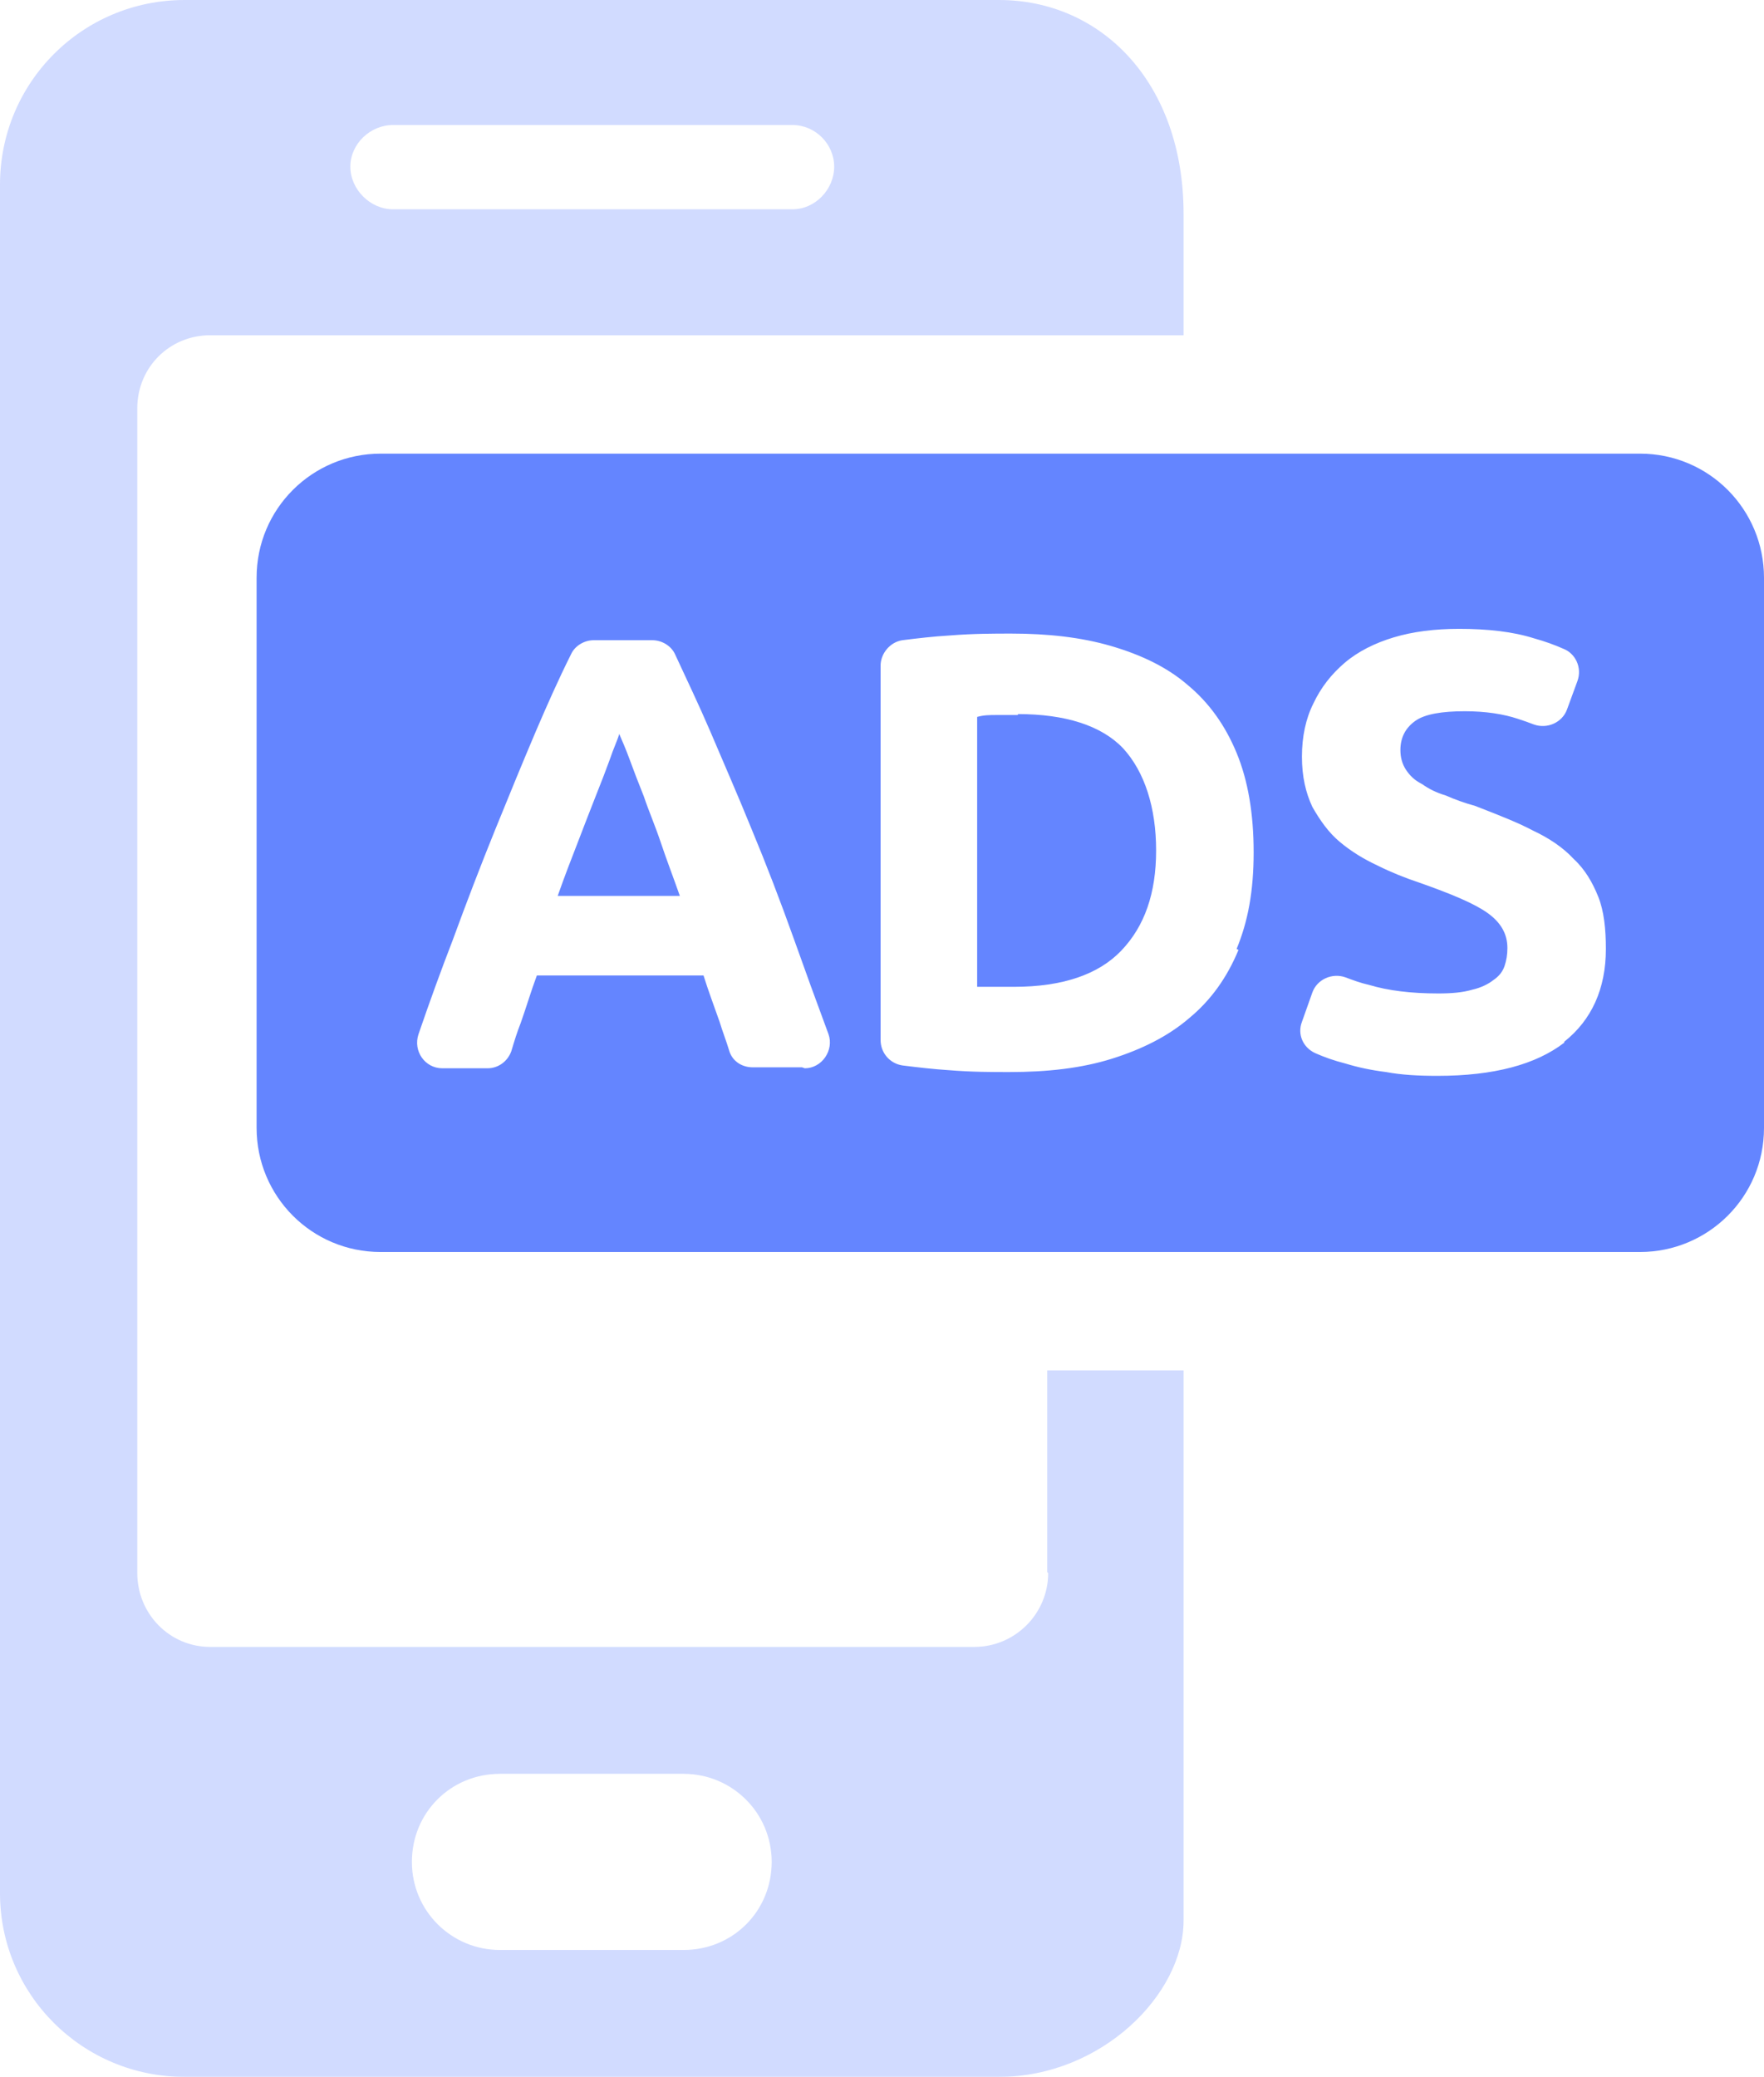
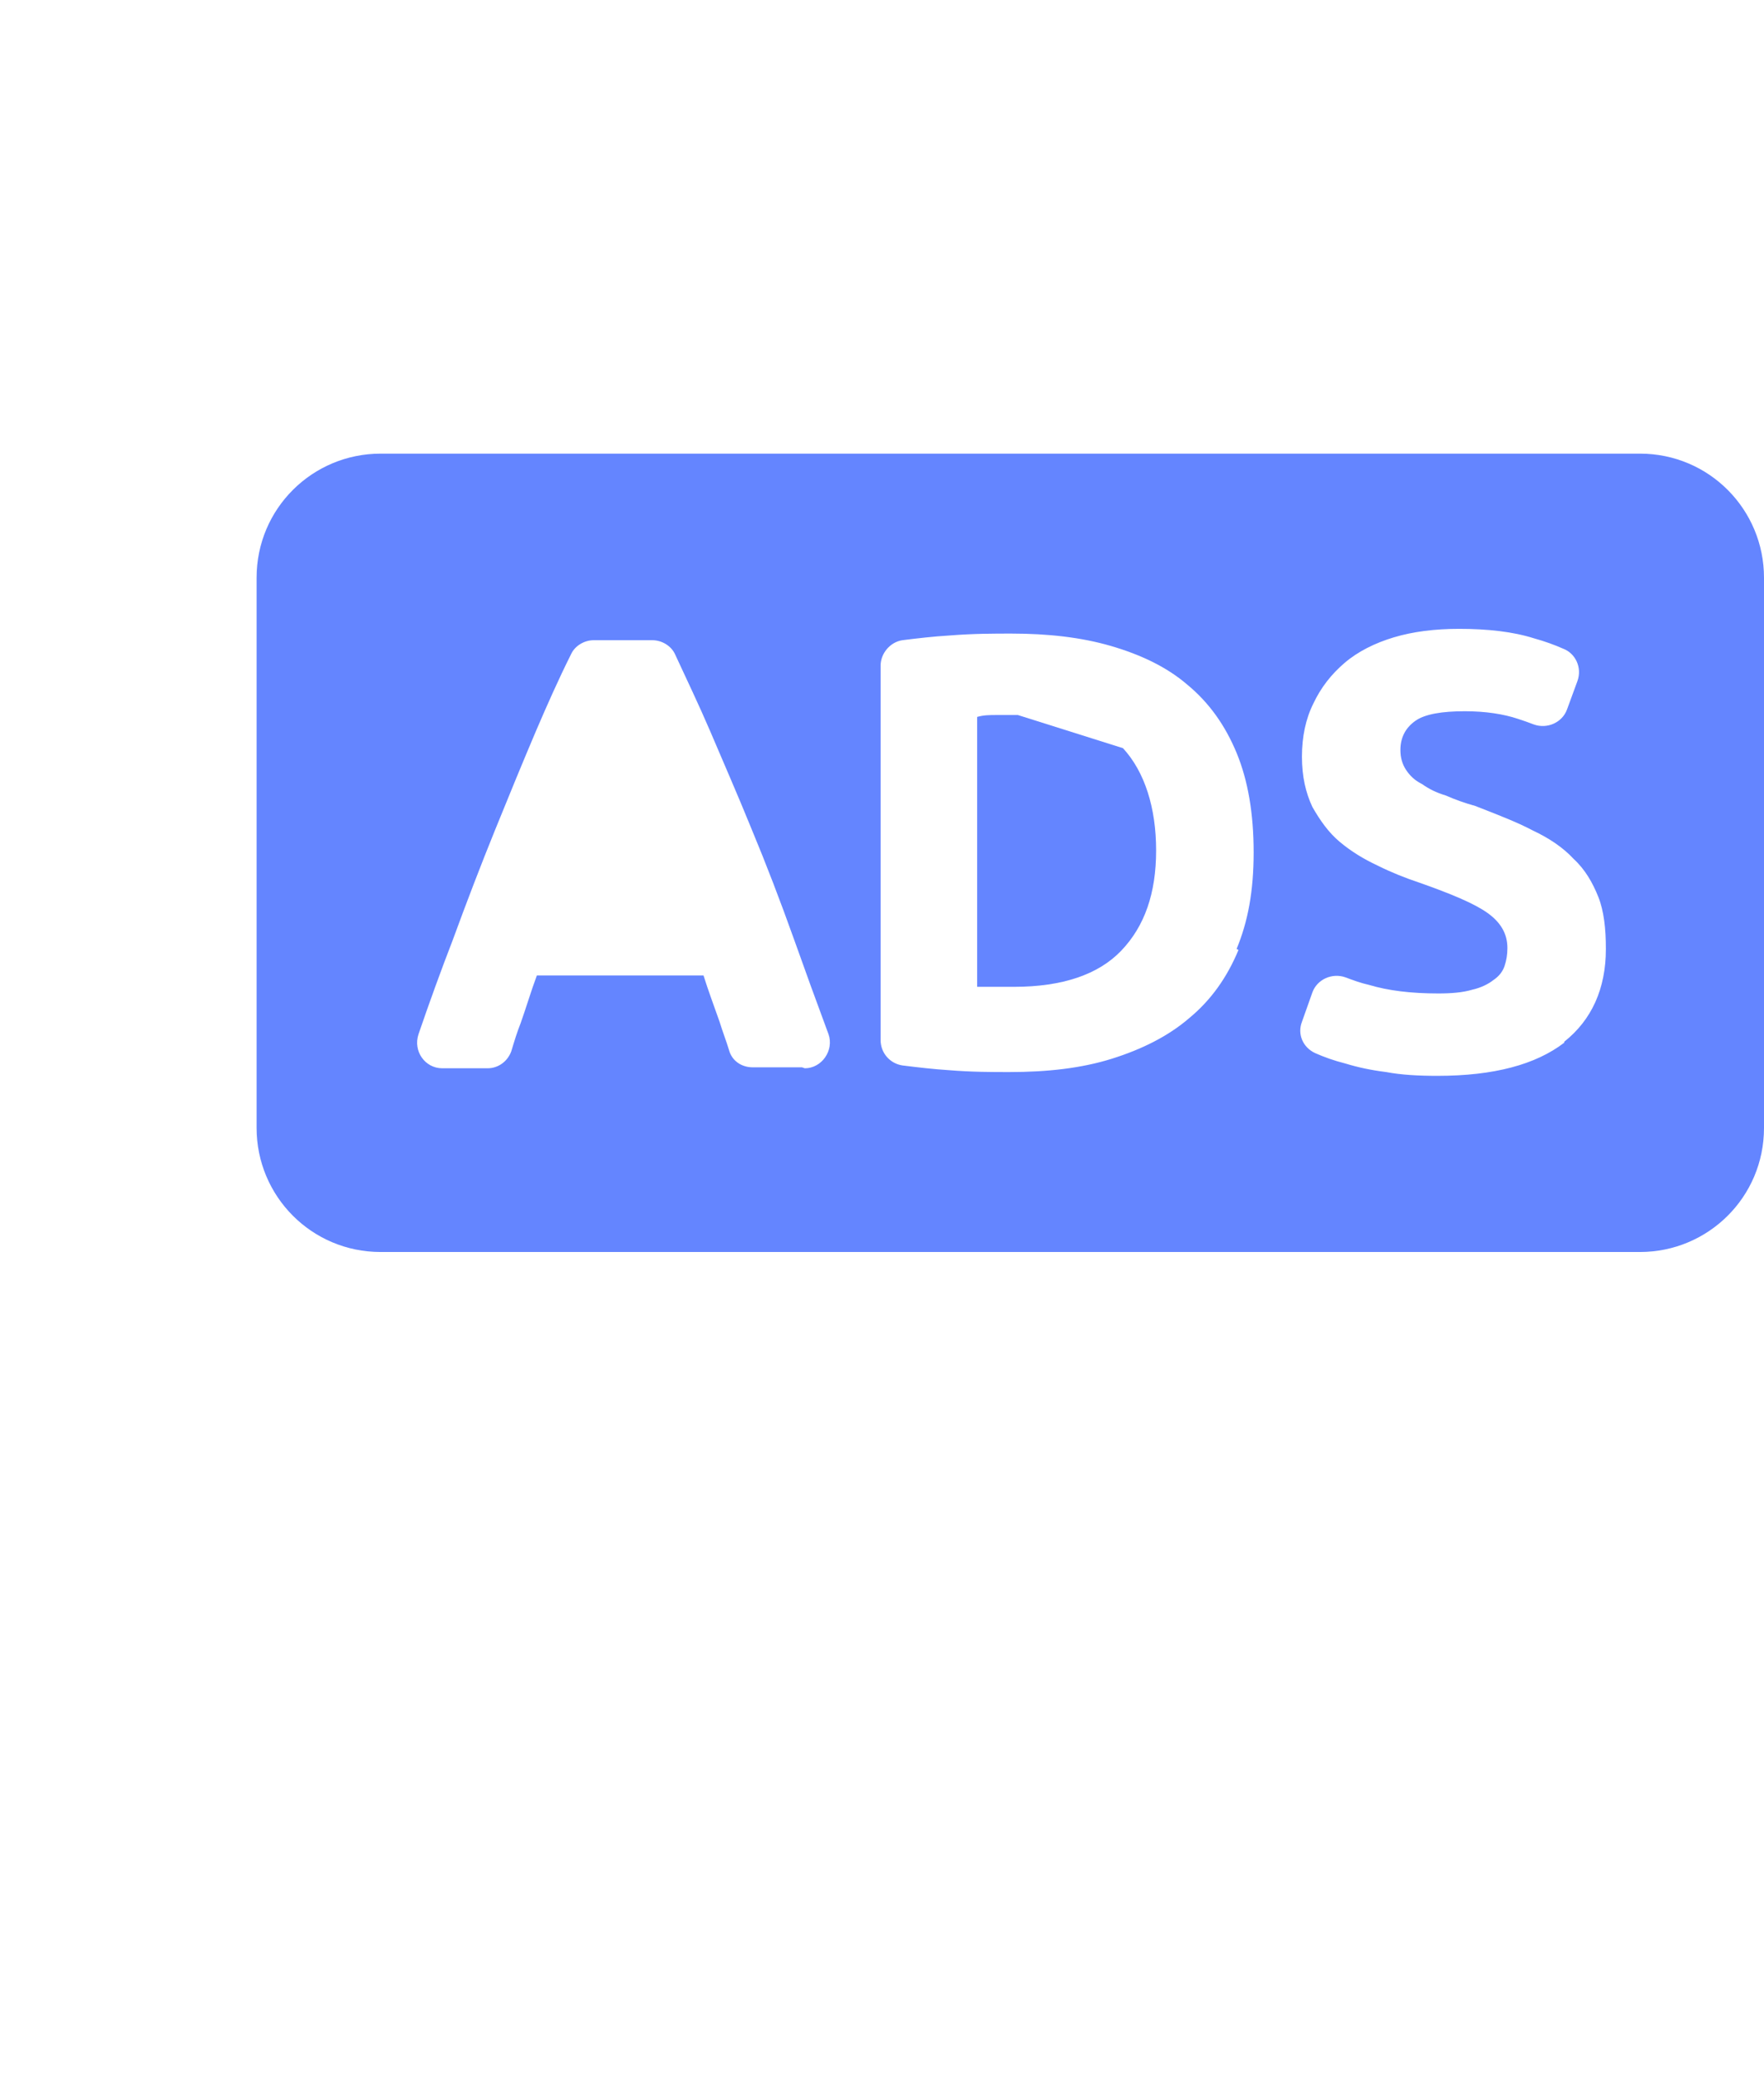
<svg xmlns="http://www.w3.org/2000/svg" id="Layer_2" viewBox="0 0 18.63 21.93">
  <defs>
    <style>.cls-1{fill:#6485ff;}.cls-2{opacity:.3;}</style>
  </defs>
  <g id="Layer_3">
-     <path class="cls-1" d="M6.8,8.41c-.06-.15-.11-.28-.15-.39-.04-.11-.08-.2-.11-.27-.02.07-.06.15-.1.27-.04.11-.09.24-.15.39-.06.15-.12.31-.19.49-.07.18-.14.36-.21.56h1.29c-.07-.2-.14-.38-.2-.56-.06-.18-.13-.34-.18-.49Z" />
    <path class="cls-1" d="M17.32,4.79H4.02c-.72,0-1.31.58-1.31,1.31v5.81c0,.72.58,1.31,1.31,1.31h13.3c.72,0,1.31-.58,1.31-1.31v-5.81c0-.72-.58-1.31-1.31-1.31ZM8.47,11.27h-.52c-.12,0-.22-.07-.25-.18-.03-.1-.07-.2-.1-.3-.06-.17-.12-.33-.17-.49h-1.76c-.06.16-.11.33-.17.5-.04.1-.07.2-.1.3-.04.11-.14.18-.25.18h-.48c-.18,0-.31-.18-.25-.36.12-.35.24-.68.36-.99.15-.41.3-.8.45-1.17.15-.37.29-.71.43-1.04.12-.28.24-.55.37-.81.04-.09.14-.15.24-.15h.62c.1,0,.2.06.24.15.12.26.25.53.37.81.14.33.29.67.44,1.04.15.36.3.75.45,1.17.11.31.23.64.36.99.06.17-.07.36-.25.36ZM13.08,10.03c-.12.29-.29.53-.52.72-.22.19-.5.33-.82.43-.32.1-.68.14-1.08.14-.18,0-.4,0-.64-.02-.16-.01-.33-.03-.49-.05-.13-.02-.23-.13-.23-.27v-3.95c0-.13.1-.25.23-.27.16-.02.33-.04.5-.05.25-.02.47-.02.65-.02.39,0,.74.04,1.05.13.31.09.59.22.81.41.23.19.4.43.52.72.12.29.18.64.18,1.05s-.06.73-.18,1.02ZM16.52,11.01c-.3.23-.74.35-1.34.35-.2,0-.38-.01-.54-.04-.16-.02-.3-.05-.43-.09-.12-.03-.23-.07-.32-.11,0,0,0,0,0,0-.13-.06-.19-.2-.14-.33l.11-.31c.05-.14.21-.21.35-.16.08.03.16.06.25.08.2.06.44.09.73.09.14,0,.26-.01.36-.04.09-.02.17-.06.22-.1.06-.04.1-.09.12-.15.02-.06.03-.12.03-.19,0-.15-.07-.27-.21-.37-.14-.1-.38-.2-.72-.32-.15-.05-.3-.11-.44-.18-.15-.07-.28-.15-.4-.25-.12-.1-.21-.23-.29-.37-.07-.15-.11-.32-.11-.53s.04-.4.12-.56c.08-.17.19-.31.33-.43.14-.12.32-.21.52-.27.2-.06.43-.09.69-.09.3,0,.57.03.79.1.11.03.22.07.31.11.13.05.2.2.15.34l-.11.3c-.05.14-.21.21-.35.16-.05-.02-.11-.04-.17-.06-.15-.05-.34-.08-.56-.08-.24,0-.42.03-.52.1s-.16.17-.16.31c0,.08.02.15.06.21.04.06.09.11.17.15.07.05.15.09.25.12.09.04.2.08.31.11.23.09.44.17.61.26.17.08.32.18.43.3.12.11.2.25.26.4.06.15.08.34.08.55,0,.42-.15.75-.44.98Z" />
-     <path class="cls-1" d="M10.75,7.55c-.07,0-.14,0-.22,0s-.14,0-.21.02v2.85s.1,0,.17,0c.06,0,.14,0,.22,0,.51,0,.89-.13,1.13-.38.25-.26.37-.61.37-1.06s-.12-.83-.35-1.08c-.23-.24-.61-.36-1.11-.36Z" />
+     <path class="cls-1" d="M10.75,7.55c-.07,0-.14,0-.22,0s-.14,0-.21.02v2.85s.1,0,.17,0c.06,0,.14,0,.22,0,.51,0,.89-.13,1.13-.38.25-.26.37-.61.37-1.06s-.12-.83-.35-1.08Z" />
    <g class="cls-2">
-       <path class="cls-1" d="M11.07,16.61c0,.43-.35.78-.78.78H2.22c-.43,0-.77-.35-.77-.78V4.31c0-.43.34-.77.77-.77h10.28v-1.28c0-1.39-.87-2.26-1.95-2.26H1.95C.87,0,0,.87,0,1.95v18.04c0,1.07.87,1.94,1.95,1.94h8.6c1.08,0,1.95-.87,1.95-1.65v-5.81h-1.44v2.13ZM4.15,1.32h4.22c.24,0,.44.2.44.44s-.2.45-.44.45h-4.22c-.24,0-.45-.21-.45-.45s.21-.44.45-.44ZM7.22,20.59h-1.94c-.51,0-.93-.41-.93-.93s.41-.93.93-.93h1.94c.51,0,.93.41.93.93s-.41.93-.93.93Z" />
-     </g>
+       </g>
  </g>
</svg>